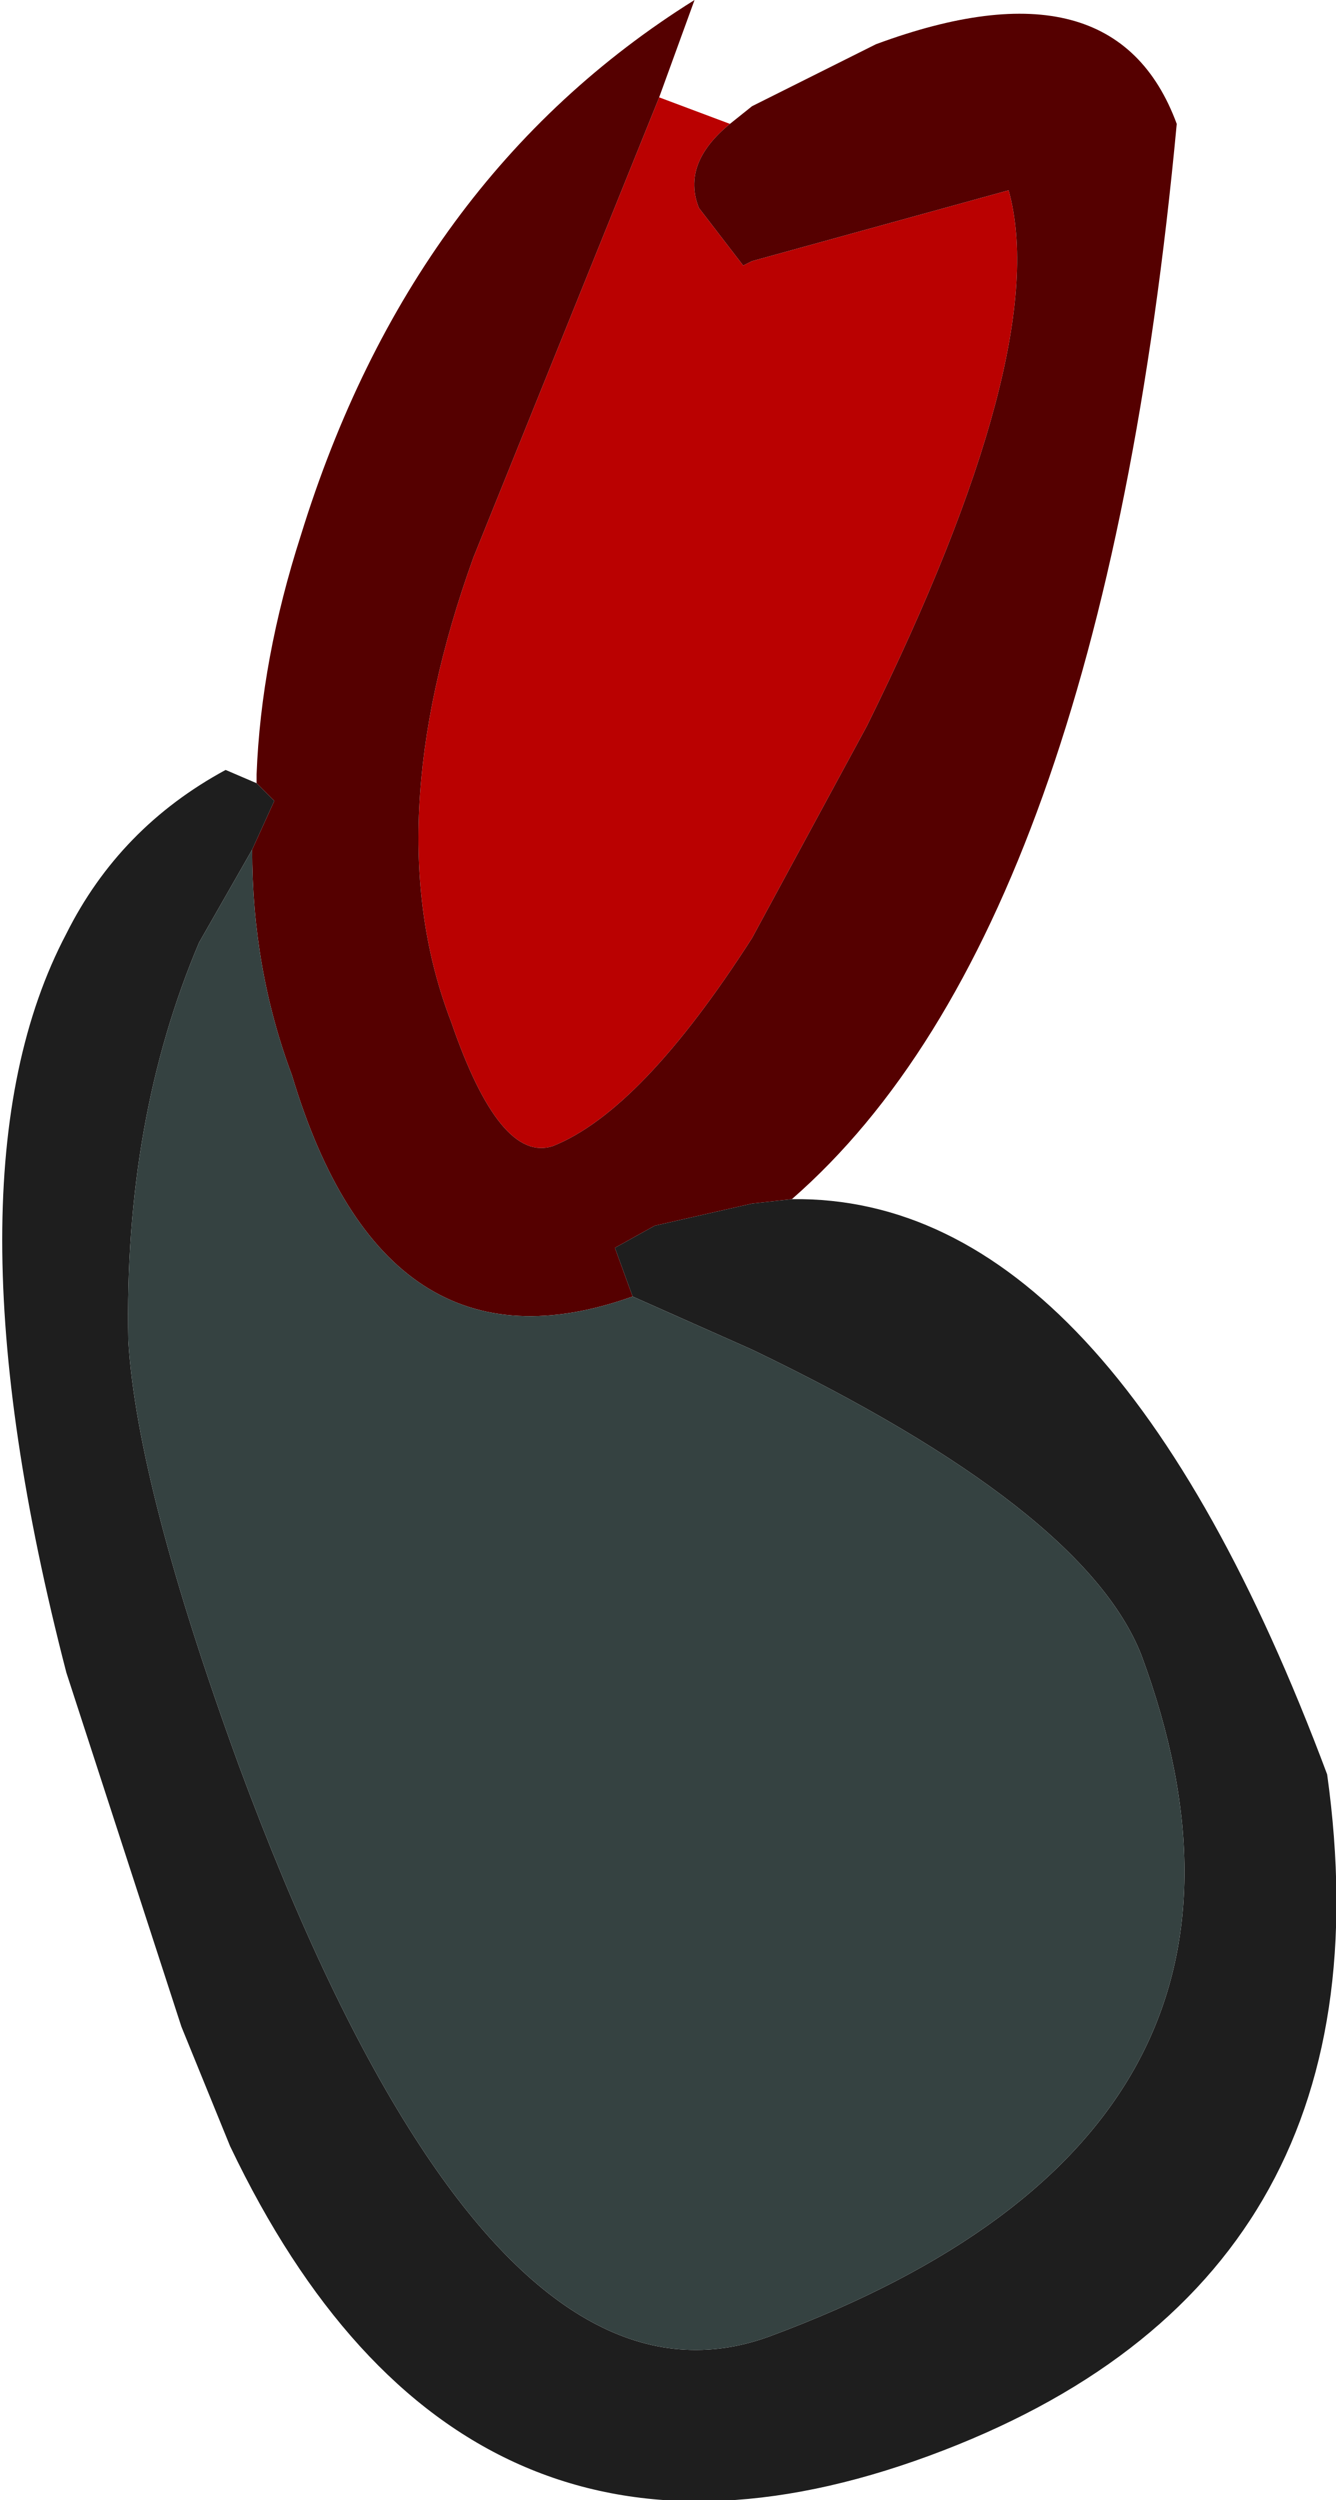
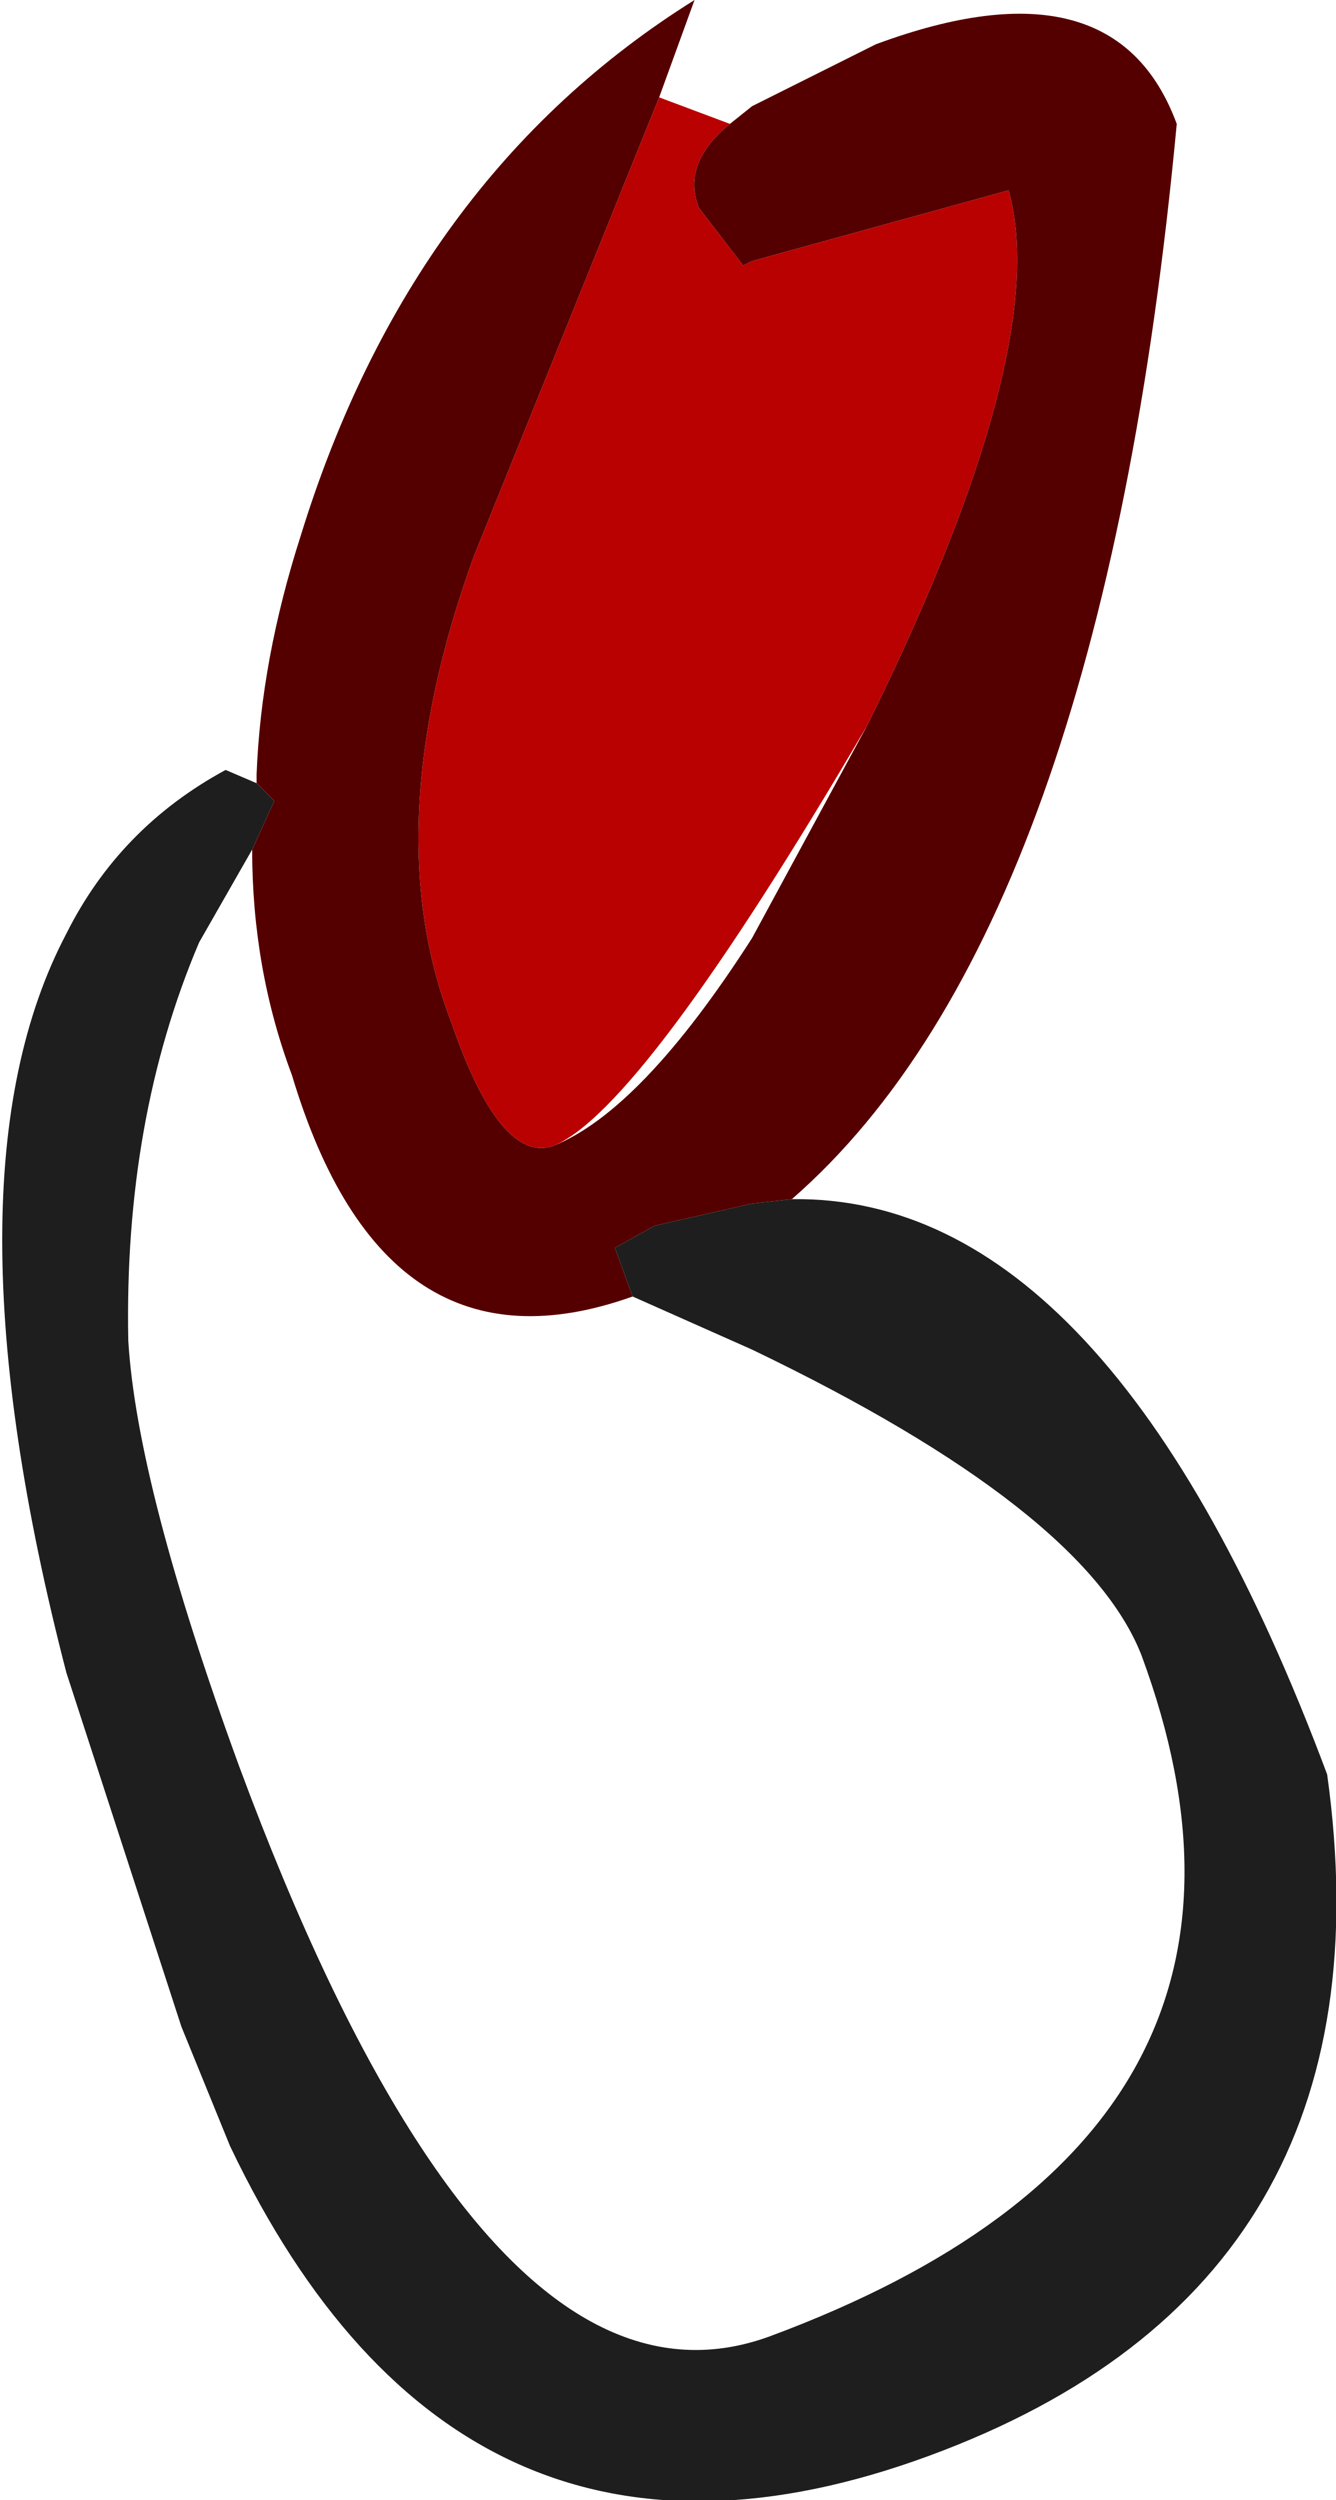
<svg xmlns="http://www.w3.org/2000/svg" height="28.25px" width="15.1px">
  <g transform="matrix(1.0, 0.0, 0.0, 1.0, -15.5, -61.25)">
-     <path d="M23.75 62.65 Q23.2 63.1 23.4 63.6 L23.9 64.25 24.0 64.2 26.9 63.4 Q27.4 65.2 25.3 69.45 L24.0 71.85 Q22.75 73.8 21.75 74.2 21.15 74.4 20.6 72.8 19.75 70.6 20.85 67.55 L22.95 62.35 23.75 62.65" fill="#ba0101" fill-rule="evenodd" stroke="none" />
+     <path d="M23.75 62.65 Q23.2 63.1 23.4 63.6 L23.9 64.25 24.0 64.2 26.9 63.4 Q27.4 65.2 25.3 69.45 Q22.75 73.8 21.75 74.2 21.15 74.4 20.6 72.8 19.75 70.6 20.85 67.55 L22.95 62.35 23.75 62.65" fill="#ba0101" fill-rule="evenodd" stroke="none" />
    <path d="M22.95 62.35 L20.85 67.55 Q19.75 70.6 20.6 72.8 21.15 74.4 21.75 74.2 22.75 73.8 24.0 71.85 L25.3 69.45 Q27.4 65.2 26.9 63.4 L24.0 64.2 23.9 64.25 23.4 63.6 Q23.2 63.1 23.75 62.65 L24.0 62.45 25.4 61.75 Q28.1 60.75 28.8 62.65 27.95 71.75 24.45 74.8 L24.0 74.85 22.9 75.1 22.45 75.35 22.65 75.9 Q19.85 76.9 18.8 73.4 18.35 72.2 18.35 70.85 L18.6 70.3 18.4 70.1 18.4 70.0 Q18.45 68.7 18.9 67.3 20.15 63.25 23.35 61.25 L22.95 62.35" fill="#550000" fill-rule="evenodd" stroke="none" />
    <path d="M18.4 70.1 L18.6 70.3 18.35 70.85 17.75 71.9 Q16.9 73.9 16.95 76.4 17.05 78.05 18.2 81.2 19.2 83.9 20.25 85.5 22.15 88.4 24.2 87.65 30.4 85.35 28.4 79.95 27.75 78.3 24.0 76.5 L22.65 75.9 22.45 75.35 22.9 75.1 24.0 74.85 24.45 74.8 Q28.05 74.75 30.5 81.3 31.3 87.05 26.0 89.0 20.7 90.95 18.1 85.5 L17.55 84.15 16.25 80.15 Q14.8 74.55 16.25 71.8 16.85 70.6 18.05 69.95 L18.4 70.1" fill="#1e1e1e" fill-rule="evenodd" stroke="none" />
-     <path d="M18.35 70.85 Q18.35 72.2 18.8 73.4 19.85 76.9 22.65 75.9 L24.0 76.5 Q27.75 78.3 28.4 79.95 30.4 85.35 24.2 87.65 22.15 88.4 20.25 85.5 19.2 83.9 18.2 81.2 17.05 78.05 16.95 76.4 16.9 73.9 17.75 71.9 L18.35 70.85" fill="#354241" fill-rule="evenodd" stroke="none" />
  </g>
</svg>